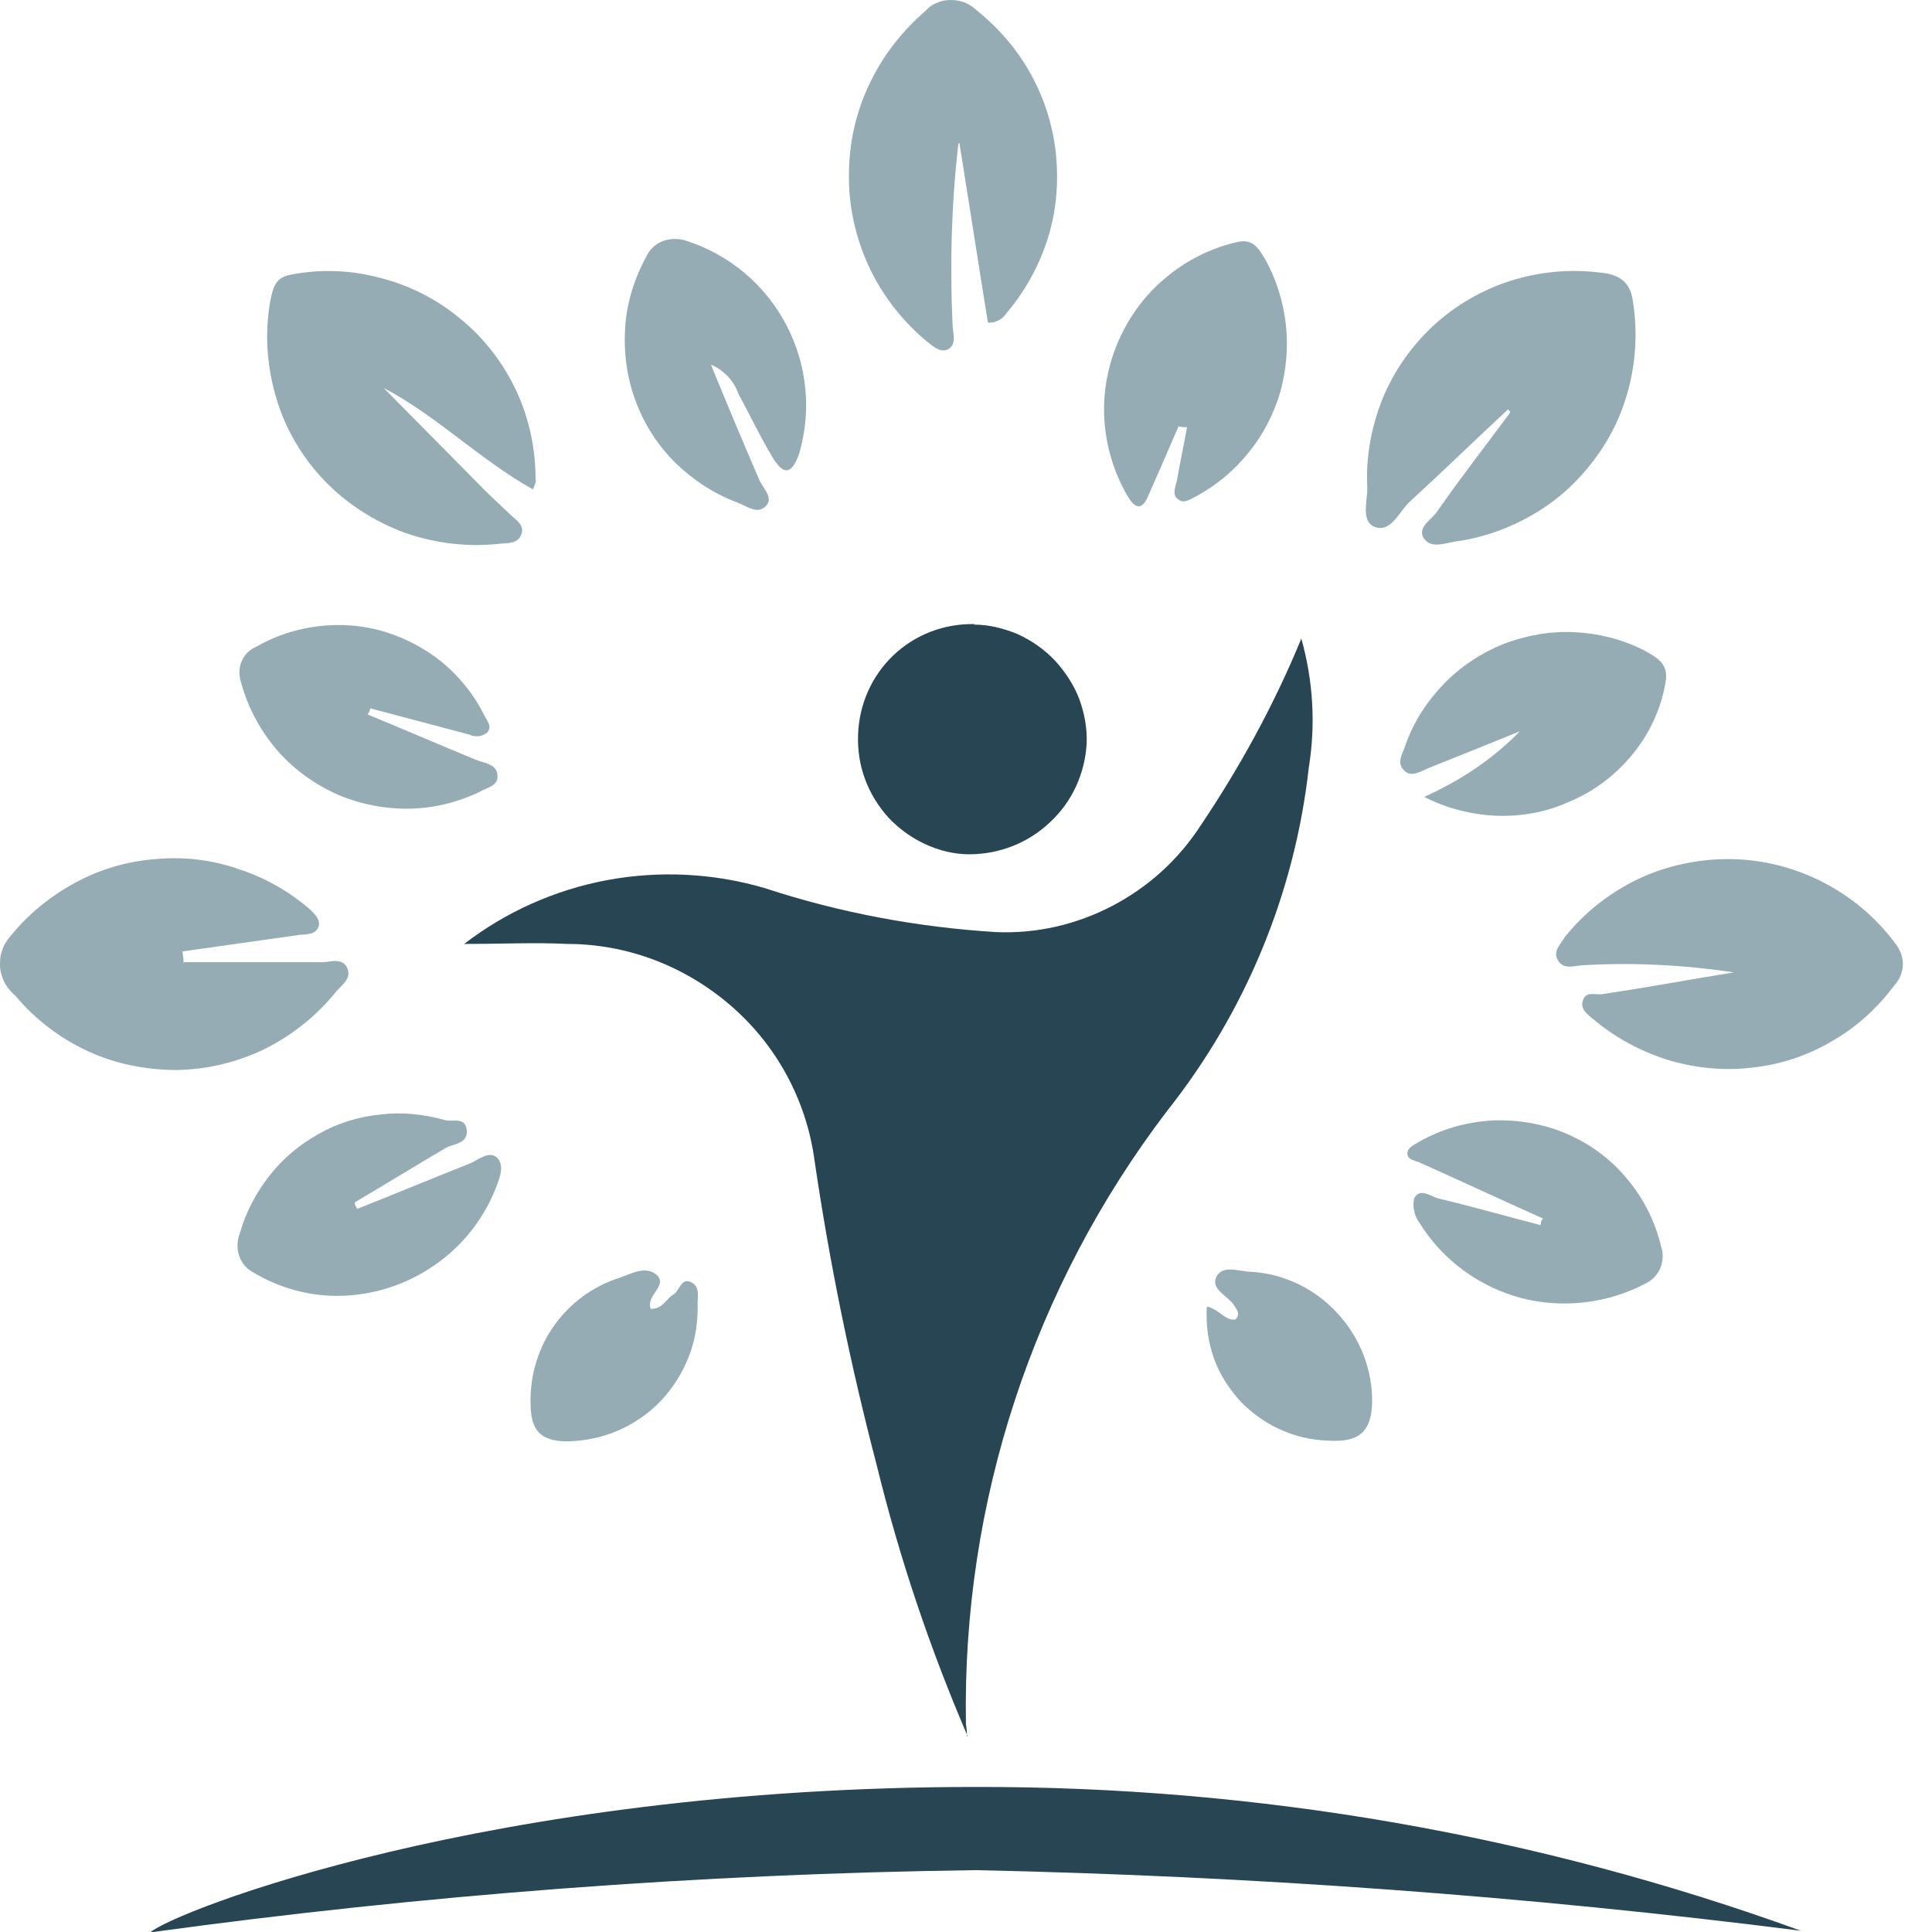
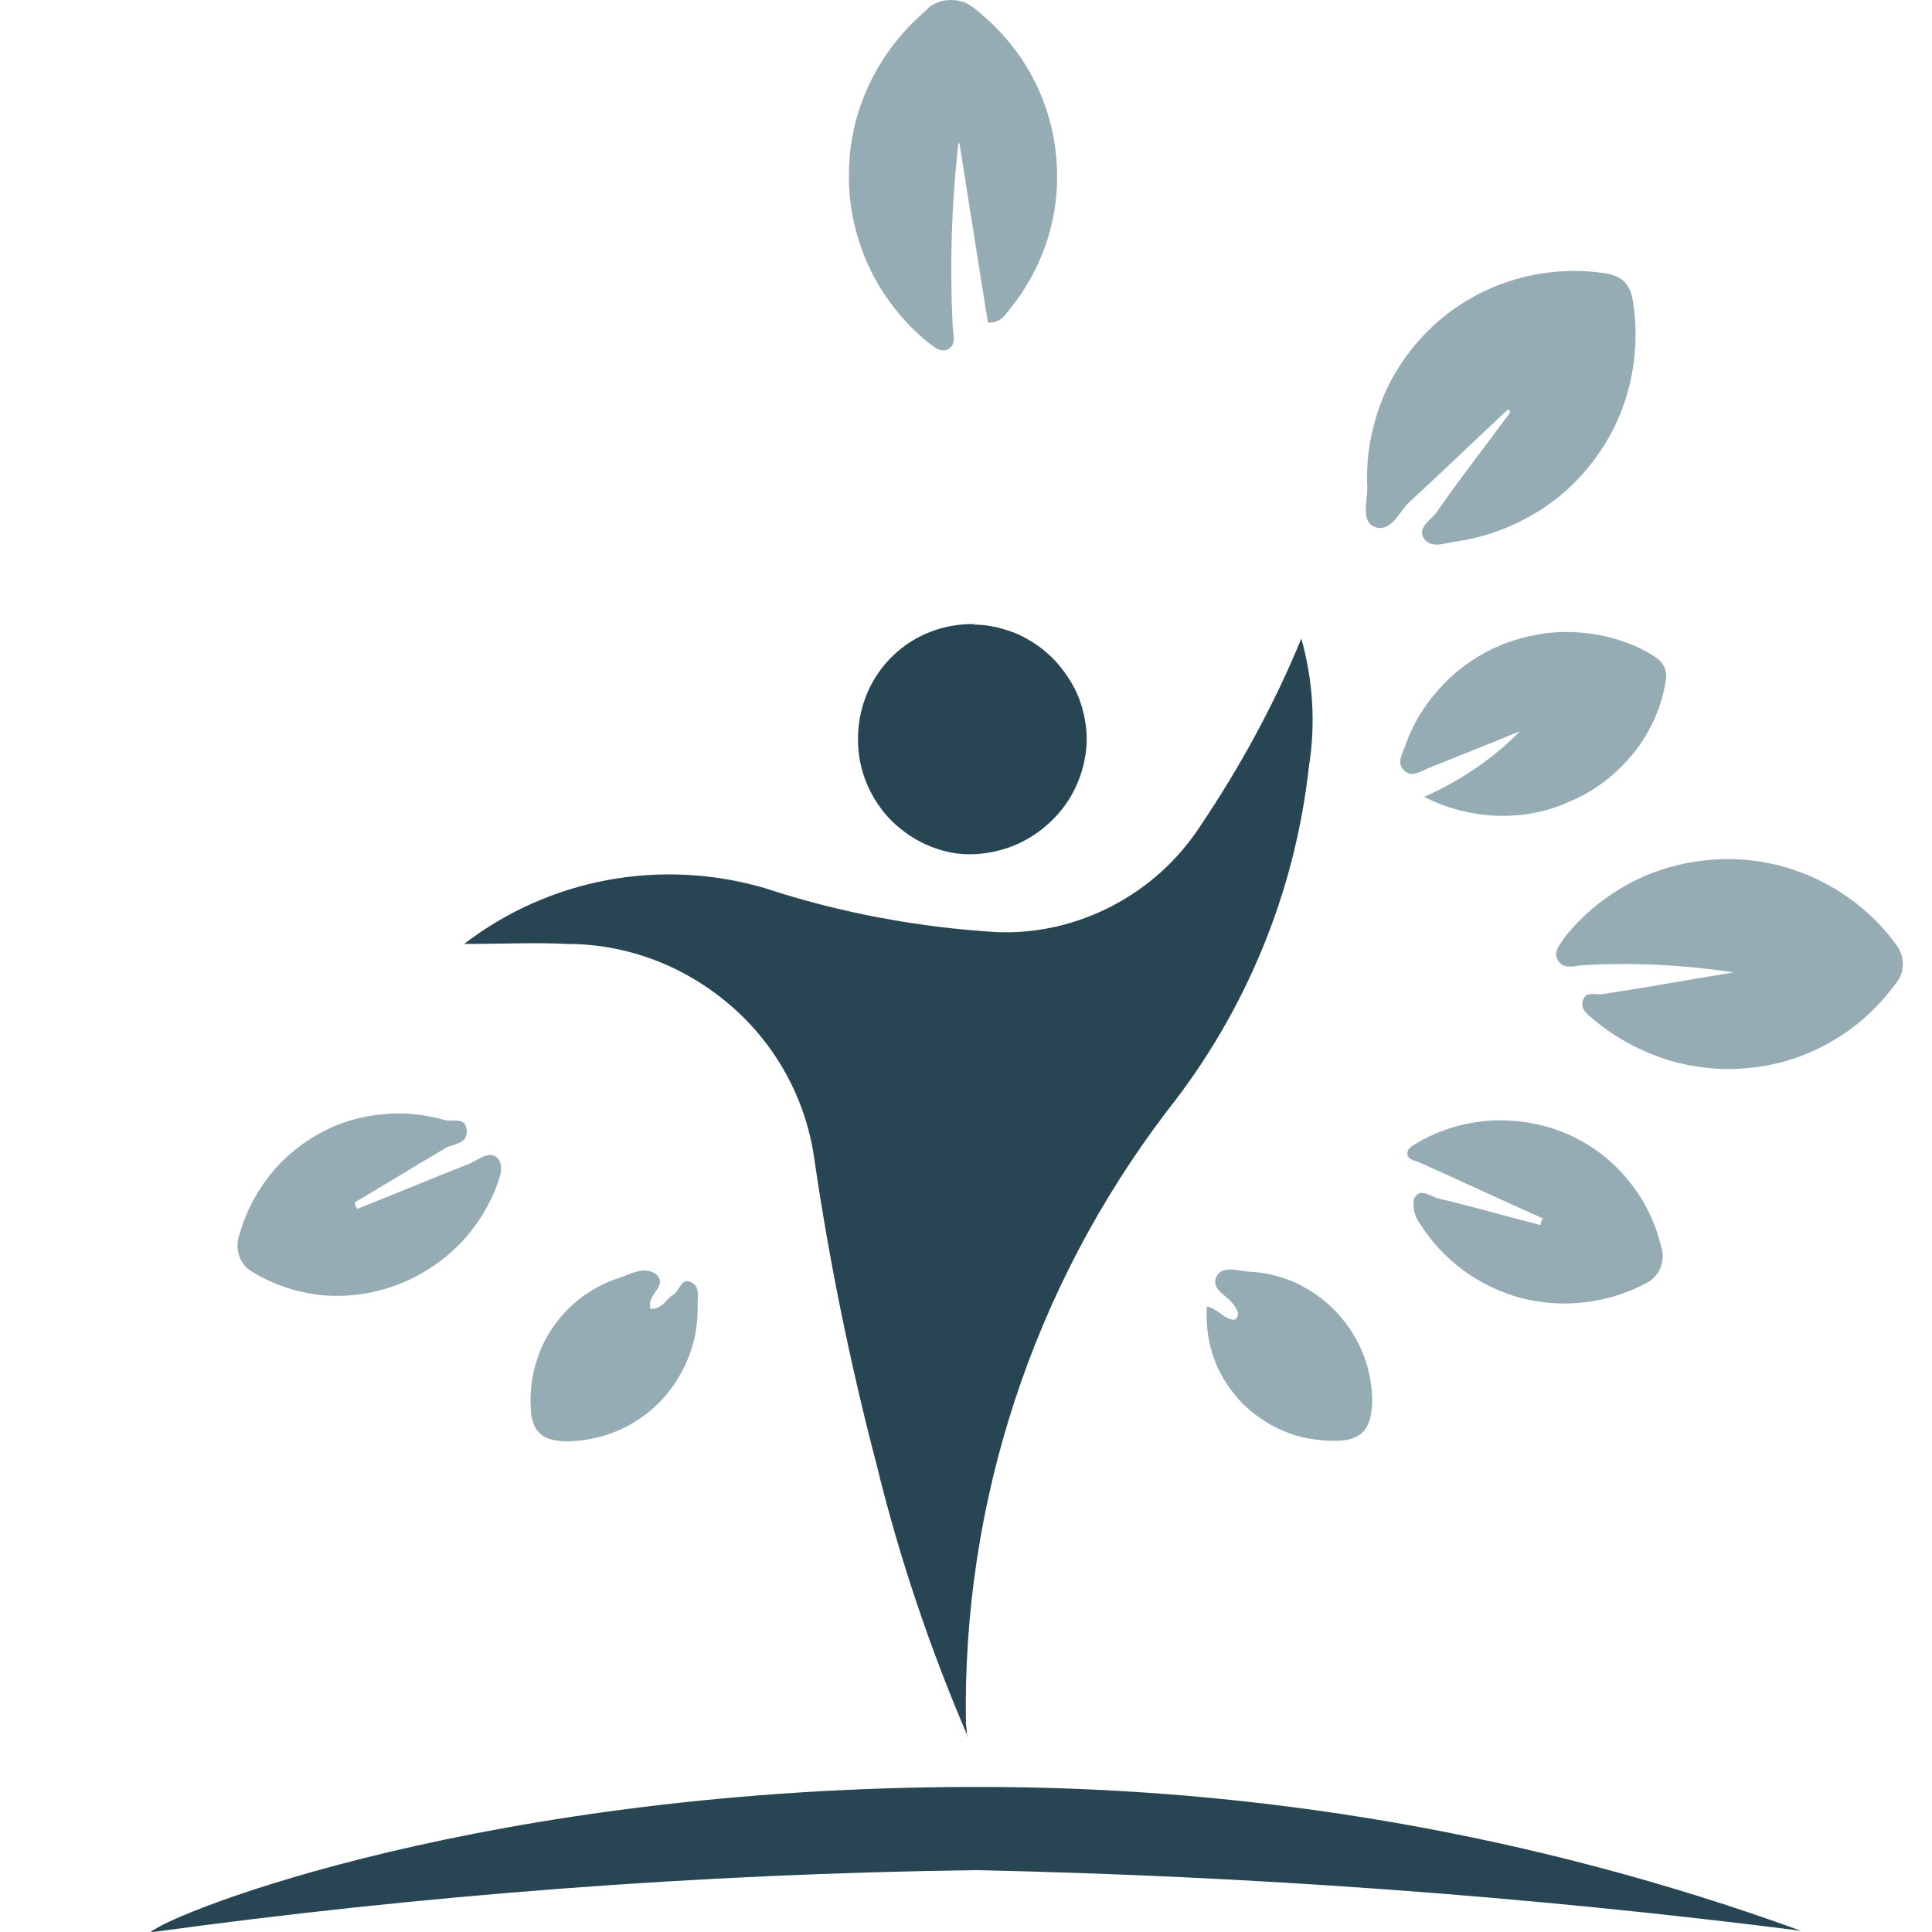
<svg xmlns="http://www.w3.org/2000/svg" version="1.1" width="50" height="50">
  <svg width="50" height="50" viewBox="0 0 50 50" fill="none">
    <path d="M25.04 44.927C24.067 42.663 23.276 40.316 22.692 37.928C22.012 35.331 21.47 32.692 21.081 30.039C20.873 28.484 20.109 27.067 18.929 26.04C17.748 25.012 16.248 24.429 14.679 24.429C13.846 24.387 13.027 24.429 12.013 24.429C13.096 23.595 14.374 23.026 15.721 22.776C17.068 22.526 18.471 22.596 19.79 22.984C21.734 23.623 23.748 23.998 25.789 24.123C26.831 24.165 27.859 23.929 28.789 23.443C29.72 22.956 30.497 22.248 31.067 21.373C32.094 19.846 32.983 18.221 33.678 16.526C33.983 17.61 34.053 18.748 33.872 19.86C33.511 23.109 32.233 26.192 30.206 28.748C26.734 33.303 24.901 38.886 24.998 44.608C25.012 44.719 25.026 44.83 25.026 44.941L25.04 44.927Z" fill="#274553" />
-     <path d="M4.777 24.901H8.333C8.555 24.901 8.874 24.762 8.999 25.081C9.083 25.331 8.86 25.484 8.708 25.651C8.208 26.276 7.583 26.776 6.874 27.137C6.166 27.484 5.375 27.678 4.583 27.692C3.791 27.692 3 27.54 2.278 27.206C1.555 26.873 0.917 26.387 0.403 25.776C0.292 25.679 0.194 25.567 0.125 25.442C0.056 25.317 0.014 25.165 0 25.026C0 24.873 0 24.734 0.056 24.595C0.097 24.456 0.181 24.331 0.278 24.22C0.736 23.651 1.305 23.193 1.944 22.845C2.583 22.498 3.291 22.29 4.014 22.234C4.736 22.165 5.472 22.248 6.152 22.484C6.847 22.707 7.486 23.068 8.027 23.54C8.138 23.651 8.291 23.79 8.249 23.97C8.18 24.193 7.93 24.179 7.763 24.193C6.763 24.331 5.722 24.484 4.722 24.623C4.736 24.72 4.75 24.817 4.75 24.915L4.777 24.901Z" fill="#95ACB5" />
    <path d="M44.871 25.165C43.566 24.97 42.233 24.901 40.913 24.984C40.691 25.012 40.441 25.081 40.316 24.845C40.177 24.623 40.4 24.415 40.511 24.234C41.025 23.595 41.691 23.081 42.427 22.734C43.177 22.387 43.996 22.221 44.816 22.234C45.635 22.248 46.455 22.457 47.177 22.832C47.913 23.206 48.552 23.748 49.038 24.401C49.163 24.554 49.246 24.748 49.246 24.942C49.246 25.137 49.177 25.331 49.038 25.484C48.607 26.067 48.066 26.567 47.441 26.928C46.816 27.303 46.121 27.54 45.399 27.623C44.677 27.72 43.941 27.651 43.247 27.456C42.552 27.248 41.9 26.915 41.33 26.456C41.177 26.317 40.9 26.165 40.955 25.928C41.025 25.609 41.316 25.776 41.511 25.72C42.649 25.554 43.746 25.345 44.871 25.165Z" fill="#95ACB5" />
-     <path d="M13.791 12.666C12.388 11.874 11.305 10.763 9.93 10.041L12.346 12.485C12.61 12.763 12.902 13.027 13.194 13.305C13.346 13.457 13.596 13.582 13.485 13.846C13.402 14.055 13.18 14.055 12.971 14.068C12.138 14.166 11.277 14.068 10.485 13.791C9.694 13.499 8.972 13.041 8.388 12.43C7.805 11.819 7.374 11.082 7.138 10.263C6.902 9.444 6.847 8.597 7 7.763C7.069 7.43 7.138 7.18 7.513 7.111C8.291 6.958 9.083 6.986 9.847 7.194C10.61 7.388 11.319 7.749 11.93 8.263C12.541 8.763 13.027 9.402 13.36 10.11C13.693 10.819 13.86 11.61 13.86 12.388C13.888 12.457 13.846 12.527 13.791 12.666Z" fill="#95ACB5" />
    <path d="M39.025 10.596C38.178 11.388 37.33 12.207 36.469 12.999C36.205 13.249 35.997 13.791 35.581 13.638C35.219 13.499 35.386 12.985 35.386 12.624C35.344 11.846 35.483 11.069 35.775 10.332C36.067 9.61 36.525 8.958 37.094 8.43C37.664 7.902 38.358 7.499 39.108 7.263C39.858 7.027 40.65 6.958 41.413 7.055C41.886 7.097 42.191 7.277 42.261 7.805C42.372 8.513 42.344 9.235 42.177 9.944C42.011 10.638 41.705 11.305 41.275 11.874C40.844 12.457 40.316 12.943 39.691 13.305C39.08 13.666 38.386 13.916 37.678 14.013C37.386 14.055 37.011 14.221 36.83 13.902C36.691 13.624 37.08 13.43 37.205 13.221C37.803 12.36 38.455 11.527 39.08 10.68C39.08 10.666 39.08 10.638 39.052 10.624C39.052 10.61 39.025 10.596 39.011 10.582L39.025 10.596Z" fill="#95ACB5" />
    <path d="M24.804 3.708C24.623 5.263 24.581 6.819 24.651 8.374C24.651 8.597 24.79 8.944 24.498 9.055C24.29 9.124 24.095 8.916 23.915 8.777C23.304 8.249 22.804 7.597 22.47 6.861C22.137 6.125 21.957 5.319 21.971 4.514C21.971 3.708 22.151 2.903 22.498 2.18C22.845 1.444 23.345 0.805 23.956 0.278C24.04 0.181 24.137 0.111 24.262 0.069C24.373 0.014 24.498 0 24.623 0C24.748 0 24.873 0.028 24.984 0.069C25.095 0.125 25.206 0.194 25.29 0.278C25.859 0.736 26.345 1.305 26.692 1.944C27.04 2.583 27.262 3.291 27.331 4.027C27.401 4.764 27.331 5.5 27.109 6.194C26.887 6.888 26.526 7.541 26.053 8.097C25.998 8.18 25.928 8.249 25.845 8.291C25.762 8.333 25.665 8.36 25.567 8.347C25.317 6.805 25.081 5.263 24.831 3.708H24.804Z" fill="#95ACB5" />
    <path d="M25.206 16.165C25.595 16.165 25.984 16.263 26.345 16.415C26.706 16.582 27.026 16.804 27.303 17.096C27.567 17.387 27.79 17.721 27.928 18.082C28.067 18.457 28.137 18.846 28.123 19.235C28.081 20.012 27.748 20.748 27.178 21.276C26.609 21.818 25.859 22.109 25.081 22.109C24.693 22.109 24.304 22.012 23.943 21.846C23.582 21.679 23.262 21.443 22.998 21.165C22.734 20.873 22.526 20.54 22.387 20.165C22.248 19.79 22.193 19.401 22.207 19.012C22.234 18.235 22.554 17.499 23.123 16.957C23.693 16.415 24.443 16.138 25.22 16.151L25.206 16.165Z" fill="#274553" />
-     <path d="M30.498 11.041C30.248 11.624 29.984 12.221 29.734 12.791C29.581 13.18 29.401 13.221 29.178 12.832C28.831 12.235 28.623 11.555 28.581 10.86C28.539 10.166 28.664 9.471 28.942 8.833C29.22 8.194 29.637 7.624 30.178 7.18C30.706 6.736 31.345 6.416 32.025 6.263C32.428 6.166 32.581 6.444 32.733 6.694C33.025 7.208 33.206 7.791 33.275 8.374C33.345 8.972 33.289 9.569 33.136 10.138C32.97 10.707 32.692 11.249 32.317 11.707C31.942 12.18 31.484 12.555 30.956 12.846C30.803 12.916 30.637 13.055 30.484 12.916C30.331 12.805 30.414 12.624 30.456 12.444C30.539 11.985 30.637 11.513 30.72 11.055C30.637 11.055 30.553 11.055 30.47 11.027L30.498 11.041Z" fill="#95ACB5" />
    <path d="M39.358 18.915C38.58 19.235 37.775 19.554 36.983 19.873C36.775 19.957 36.538 20.123 36.358 19.957C36.108 19.748 36.316 19.485 36.386 19.248C36.594 18.665 36.941 18.137 37.372 17.693C37.802 17.249 38.33 16.901 38.913 16.665C39.497 16.443 40.108 16.332 40.733 16.36C41.358 16.388 41.969 16.54 42.524 16.818C42.844 16.999 43.191 17.151 43.107 17.637C42.996 18.332 42.691 18.985 42.246 19.526C41.802 20.068 41.233 20.498 40.58 20.762C39.997 21.026 39.344 21.137 38.705 21.11C38.066 21.082 37.427 20.915 36.858 20.623C37.788 20.207 38.649 19.637 39.358 18.901V18.915Z" fill="#95ACB5" />
-     <path d="M18.401 9.444C18.846 10.527 19.235 11.457 19.637 12.388C19.721 12.61 20.012 12.86 19.846 13.068C19.623 13.346 19.332 13.096 19.068 12.999C18.471 12.777 17.929 12.416 17.471 11.971C17.013 11.513 16.665 10.971 16.443 10.36C16.221 9.763 16.138 9.11 16.179 8.472C16.221 7.833 16.415 7.208 16.721 6.652C16.804 6.458 16.971 6.305 17.165 6.236C17.36 6.166 17.582 6.166 17.776 6.236C18.887 6.597 19.804 7.374 20.346 8.402C20.887 9.43 21.012 10.624 20.679 11.749C20.498 12.249 20.304 12.319 20.026 11.888C19.693 11.346 19.415 10.749 19.11 10.194C19.054 10.027 18.957 9.874 18.846 9.749C18.721 9.624 18.582 9.513 18.415 9.444H18.401Z" fill="#95ACB5" />
-     <path d="M9.5 18.485C10.444 18.873 11.374 19.276 12.319 19.665C12.541 19.748 12.86 19.776 12.874 20.068C12.902 20.346 12.583 20.387 12.402 20.498C11.819 20.776 11.18 20.929 10.527 20.929C9.874 20.929 9.236 20.79 8.652 20.526C8.069 20.248 7.541 19.86 7.125 19.36C6.708 18.86 6.403 18.276 6.236 17.651C6.18 17.485 6.18 17.29 6.25 17.124C6.319 16.957 6.444 16.818 6.611 16.749C7.111 16.457 7.666 16.276 8.236 16.207C8.805 16.138 9.388 16.179 9.944 16.346C10.499 16.513 11.013 16.79 11.458 17.151C11.902 17.526 12.263 17.971 12.527 18.499C12.597 18.651 12.749 18.79 12.61 18.957C12.541 19.012 12.472 19.04 12.388 19.054C12.305 19.054 12.222 19.054 12.152 19.012C11.305 18.79 10.43 18.554 9.583 18.332C9.569 18.401 9.541 18.457 9.5 18.512V18.485Z" fill="#95ACB5" />
    <path d="M9.236 31.289C10.222 30.9 11.18 30.498 12.166 30.109C12.388 30.012 12.652 29.776 12.86 29.956C13.069 30.164 12.93 30.484 12.832 30.748C12.485 31.622 11.874 32.359 11.069 32.859C10.277 33.358 9.333 33.595 8.402 33.525C7.736 33.47 7.097 33.261 6.527 32.914C6.361 32.817 6.236 32.664 6.18 32.47C6.125 32.289 6.139 32.095 6.208 31.914C6.361 31.373 6.625 30.873 6.972 30.428C7.319 29.984 7.75 29.623 8.25 29.345C8.736 29.067 9.277 28.901 9.833 28.845C10.388 28.776 10.958 28.831 11.499 28.984C11.708 29.053 12.055 28.873 12.083 29.276C12.083 29.609 11.749 29.595 11.541 29.706C10.763 30.164 9.972 30.65 9.194 31.109C9.166 31.15 9.194 31.206 9.236 31.262V31.289Z" fill="#95ACB5" />
    <path d="M39.941 31.539C38.886 31.067 37.844 30.581 36.761 30.095C36.622 30.025 36.386 30.025 36.428 29.803C36.456 29.692 36.608 29.623 36.719 29.553C37.303 29.22 37.941 29.039 38.608 28.998C39.275 28.97 39.941 29.081 40.552 29.345C41.163 29.609 41.705 30.012 42.122 30.525C42.552 31.039 42.844 31.636 42.997 32.289C43.052 32.456 43.038 32.65 42.969 32.817C42.899 32.983 42.774 33.122 42.608 33.206C41.622 33.733 40.455 33.872 39.372 33.595C38.289 33.303 37.344 32.623 36.747 31.664C36.608 31.484 36.553 31.248 36.594 31.025C36.747 30.706 37.039 30.984 37.261 31.025C38.136 31.234 39.011 31.484 39.872 31.706C39.872 31.65 39.886 31.595 39.914 31.553L39.941 31.539Z" fill="#95ACB5" />
    <path d="M31.262 33.817C31.581 33.914 31.706 34.178 31.97 34.15C32.109 34.011 32.012 33.9 31.942 33.789C31.789 33.539 31.345 33.386 31.47 33.067C31.623 32.706 32.081 32.914 32.387 32.914C33.248 32.97 34.039 33.358 34.623 33.997C35.206 34.636 35.525 35.456 35.511 36.317C35.484 36.956 35.261 37.289 34.553 37.289C34.109 37.289 33.65 37.219 33.234 37.039C32.817 36.872 32.442 36.608 32.123 36.289C31.817 35.956 31.567 35.581 31.415 35.15C31.262 34.719 31.206 34.275 31.234 33.817H31.262Z" fill="#95ACB5" />
    <path d="M16.86 33.872C17.151 33.872 17.235 33.622 17.415 33.511C17.596 33.414 17.624 33.039 17.901 33.192C18.11 33.303 18.054 33.525 18.054 33.733C18.068 34.192 17.999 34.664 17.832 35.094C17.665 35.525 17.415 35.928 17.096 36.261C16.776 36.594 16.388 36.858 15.957 37.039C15.527 37.219 15.068 37.303 14.61 37.303C14.027 37.275 13.763 37.053 13.735 36.442C13.693 35.706 13.888 34.969 14.304 34.358C14.721 33.747 15.332 33.289 16.04 33.067C16.36 32.956 16.707 32.748 16.999 32.997C17.29 33.289 16.693 33.525 16.846 33.886L16.86 33.872Z" fill="#95ACB5" />
    <path d="M25.248 46.246C12.666 46.246 4.472 49.482 3.889 50.01C10.972 49.038 18.096 48.496 25.248 48.399C32.386 48.552 39.511 49.066 46.608 49.968C39.761 47.482 32.539 46.233 25.248 46.246Z" fill="#274553" />
  </svg>
  <style>@media (prefers-color-scheme: light) { :root { filter: none; } }
@media (prefers-color-scheme: dark) { :root { filter: none; } }
</style>
</svg>